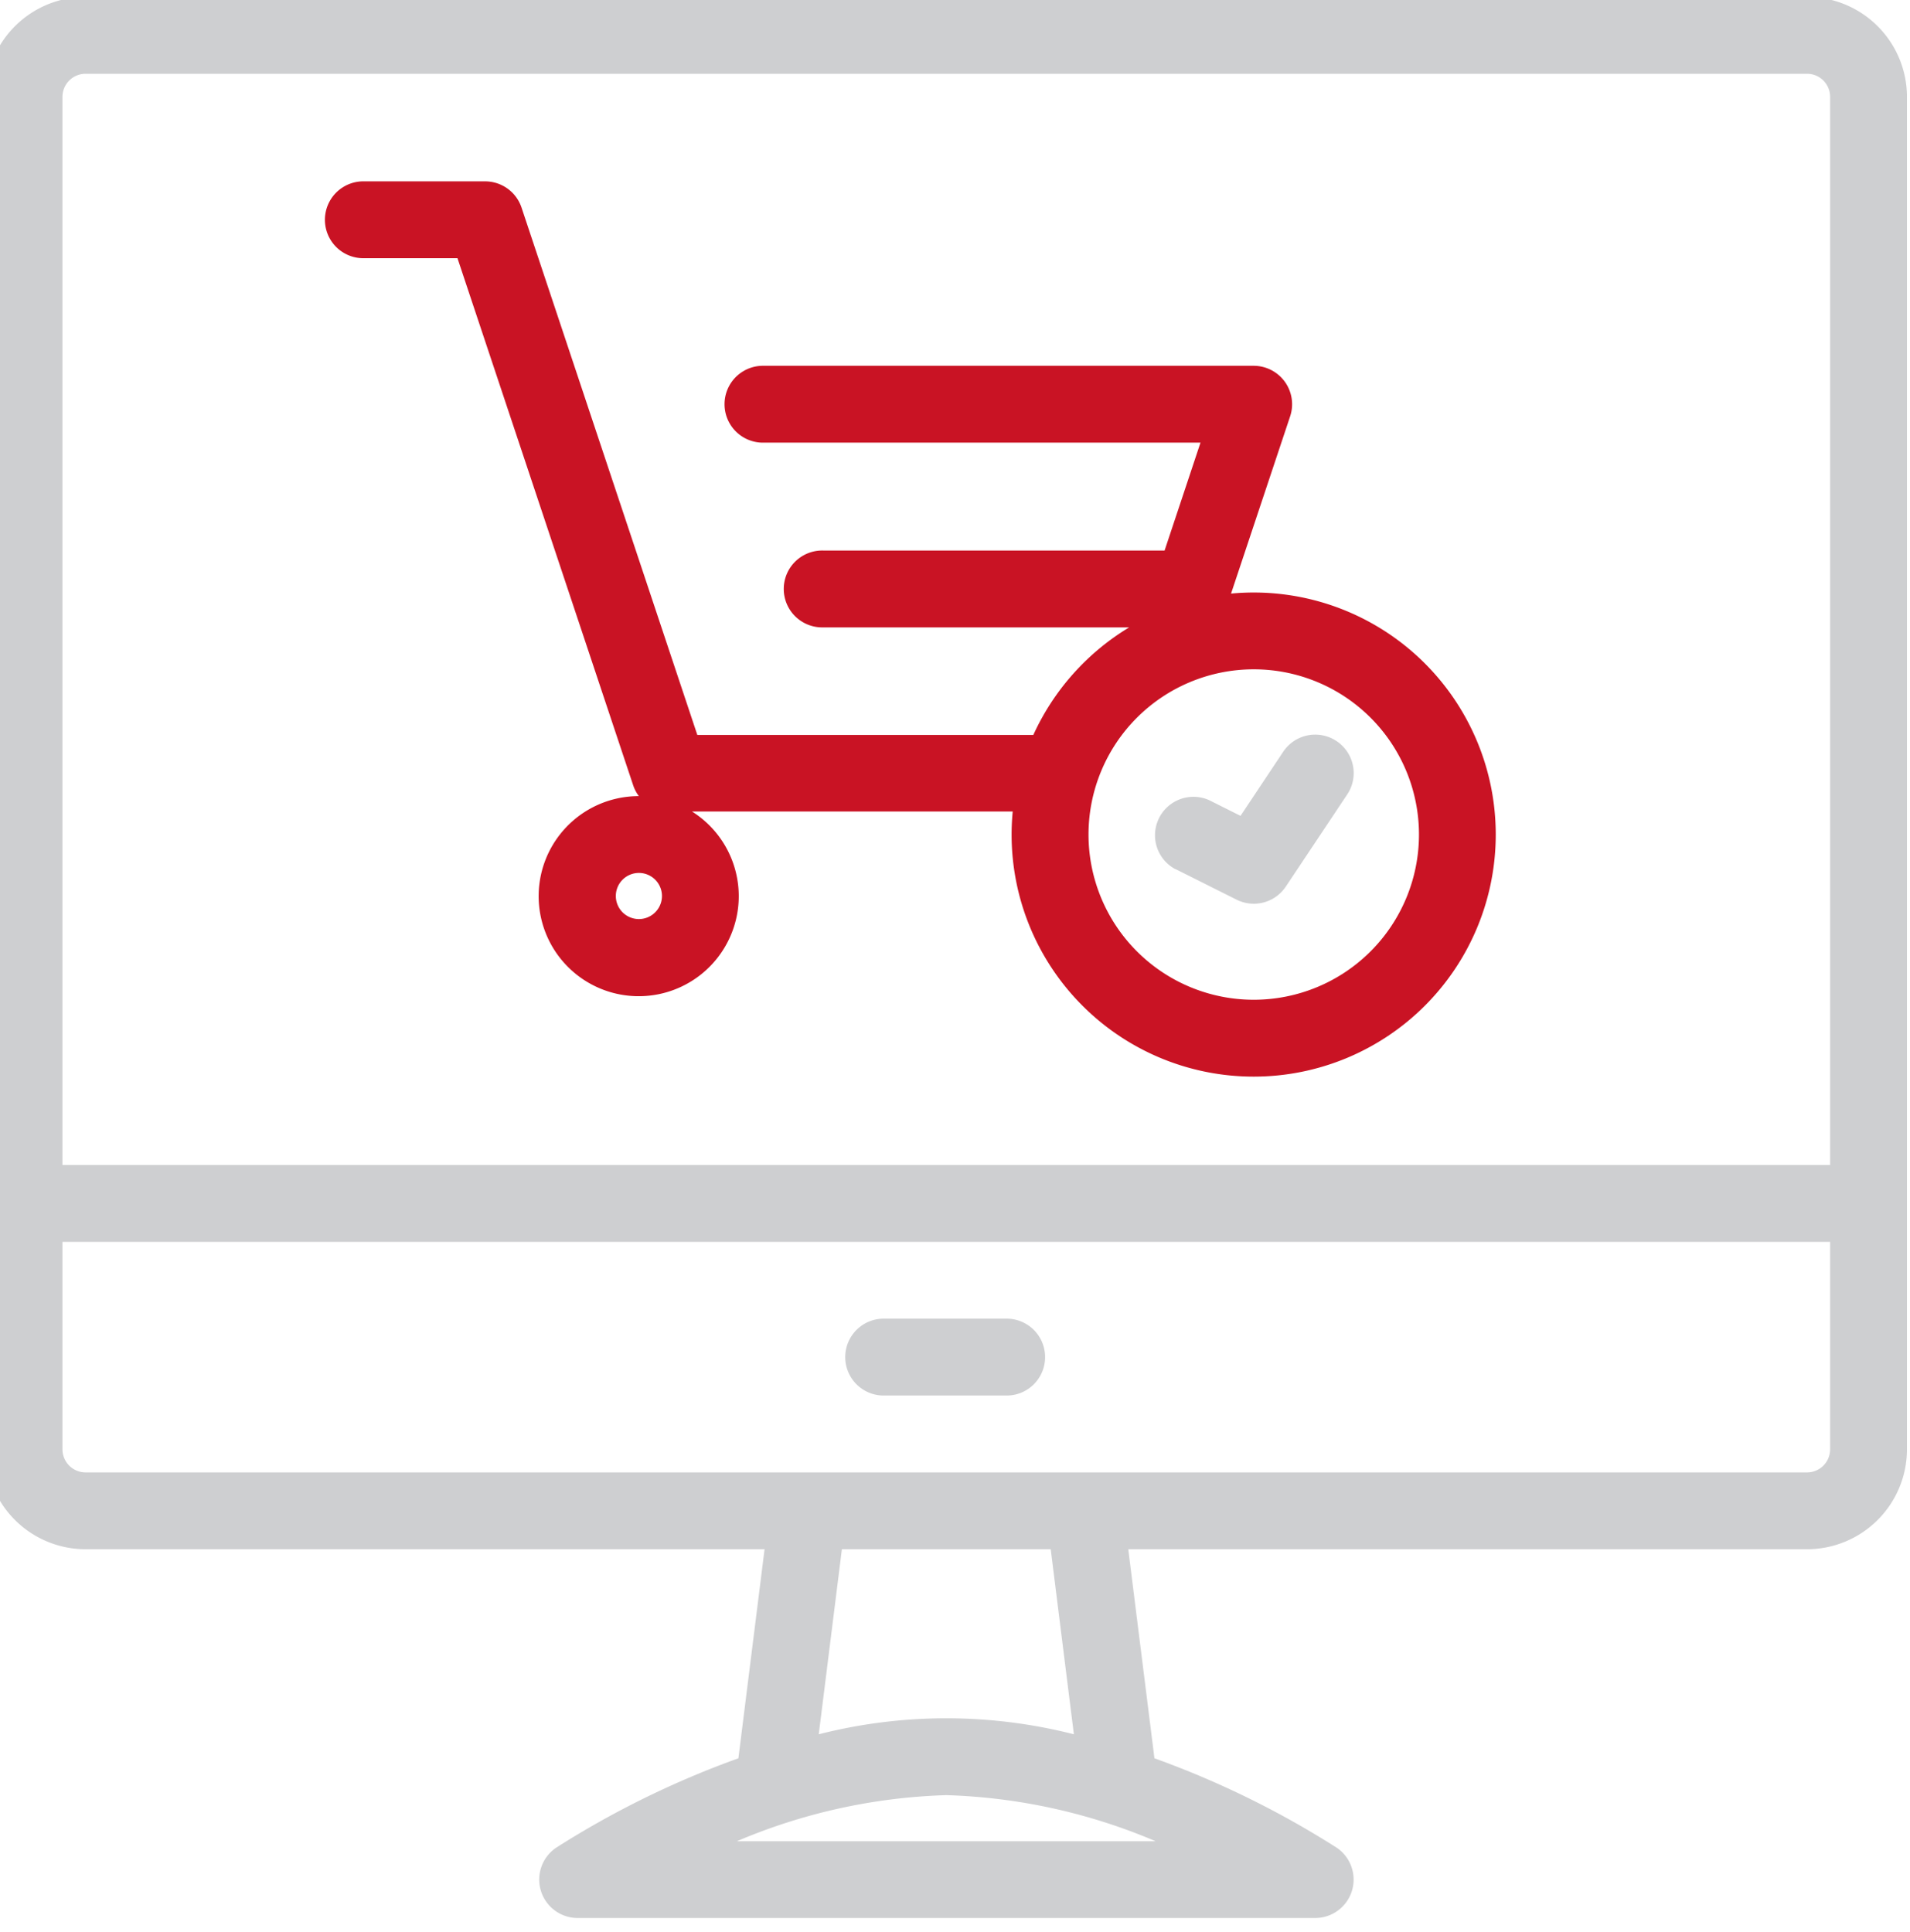
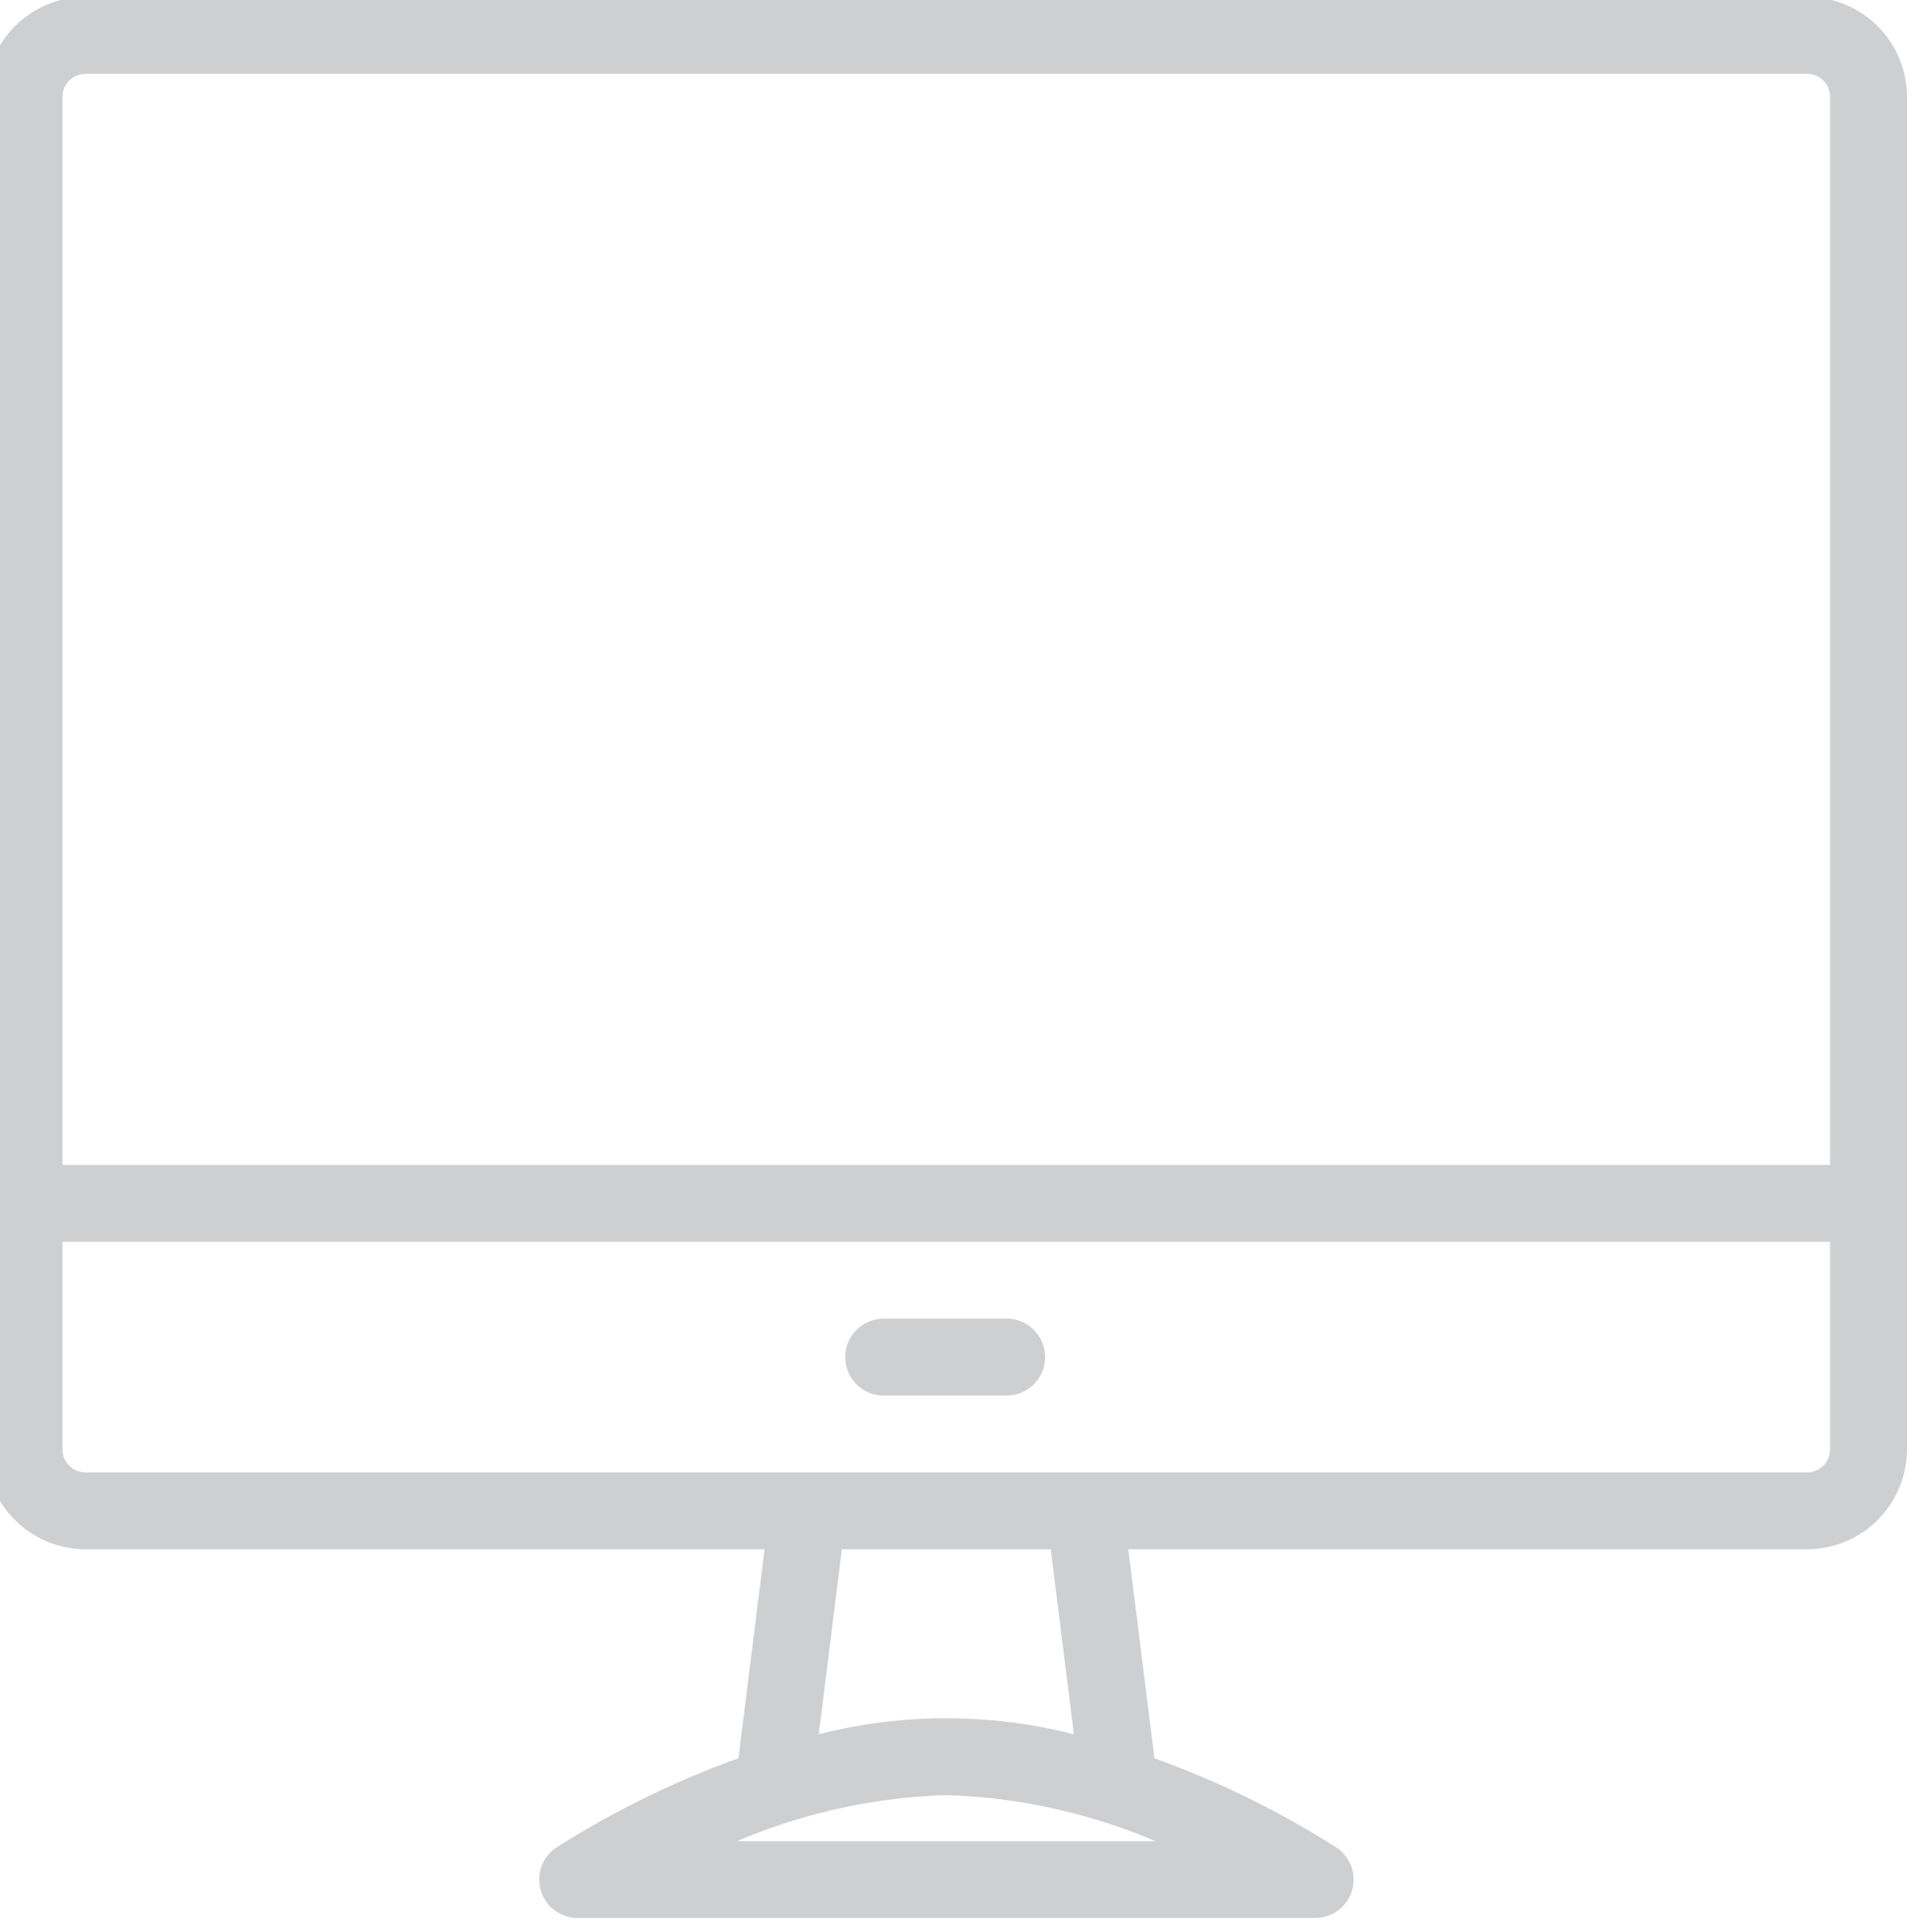
<svg xmlns="http://www.w3.org/2000/svg" width="56.643" height="57.294" viewBox="0 0 56.643 57.294">
  <defs>
    <clipPath id="a">
      <rect width="56.643" height="57.294" transform="translate(0 0)" fill="none" />
    </clipPath>
  </defs>
  <g transform="translate(0 0)" clip-path="url(#a)">
    <path d="M54.016,0H2.963A2.966,2.966,0,0,0,0,2.963V43.076a2.966,2.966,0,0,0,2.963,2.963H23.1l-.776,6.2a27.178,27.178,0,0,0-5.4,2.649,1.14,1.14,0,0,0,.632,2.088H39.43a1.14,1.14,0,0,0,.632-2.088,27.178,27.178,0,0,0-5.4-2.649l-.776-6.2H54.016a2.966,2.966,0,0,0,2.963-2.963V2.963A2.966,2.966,0,0,0,54.016,0M2.963,2.279H54.016a.684.684,0,0,1,.684.684v31.68H2.279V2.963a.684.684,0,0,1,.684-.684M23.02,54.7h-.744a17.155,17.155,0,0,1,6.214-1.368A17.156,17.156,0,0,1,34.7,54.7Zm9.253-3.173a15.329,15.329,0,0,0-7.566,0l.686-5.488h6.193ZM54.7,43.076a.684.684,0,0,1-.684.684H2.963a.684.684,0,0,1-.684-.684V36.923H54.7Z" transform="translate(-0.426 -0.091)" fill="#cecfd1" />
    <path d="M225.14,346.279h3.647a1.14,1.14,0,0,0,0-2.279H225.14a1.14,1.14,0,1,0,0,2.279" transform="translate(-198.9 -304.89)" fill="#cecfd1" />
-     <path d="M89.14,50.279h2.825l5.21,15.631a1.137,1.137,0,0,0,.169.323,2.967,2.967,0,1,0,1.576.456h9.511c-.021.225-.033.453-.033.684a7.179,7.179,0,1,0,7.179-7.179c-.226,0-.45.011-.671.032l1.752-5.256a1.14,1.14,0,0,0-1.081-1.5H100.991a1.14,1.14,0,0,0,0,2.279H114l-1.065,3.2c-.029,0-.059,0-.089,0H102.815a1.14,1.14,0,1,0,0,2.279h9.07a7.226,7.226,0,0,0-2.843,3.191H99.078l-5.21-15.631A1.14,1.14,0,0,0,92.786,48H89.14a1.14,1.14,0,0,0,0,2.279m8.205,19.6a.684.684,0,1,1,.684-.684.684.684,0,0,1-.684.684m23.134-2.507a4.9,4.9,0,1,1-4.9-4.9,4.9,4.9,0,0,1,4.9,4.9" transform="translate(-78.398 -42.621)" fill="#c91324" />
-     <path d="M304.7,196.046l1.823.912a1.14,1.14,0,0,0,1.458-.387l1.823-2.735a1.14,1.14,0,0,0-1.9-1.264l-1.265,1.9-.923-.462a1.14,1.14,0,0,0-1.019,2.038Z" transform="translate(-269.85 -170.275)" fill="#cecfd1" />
  </g>
</svg>